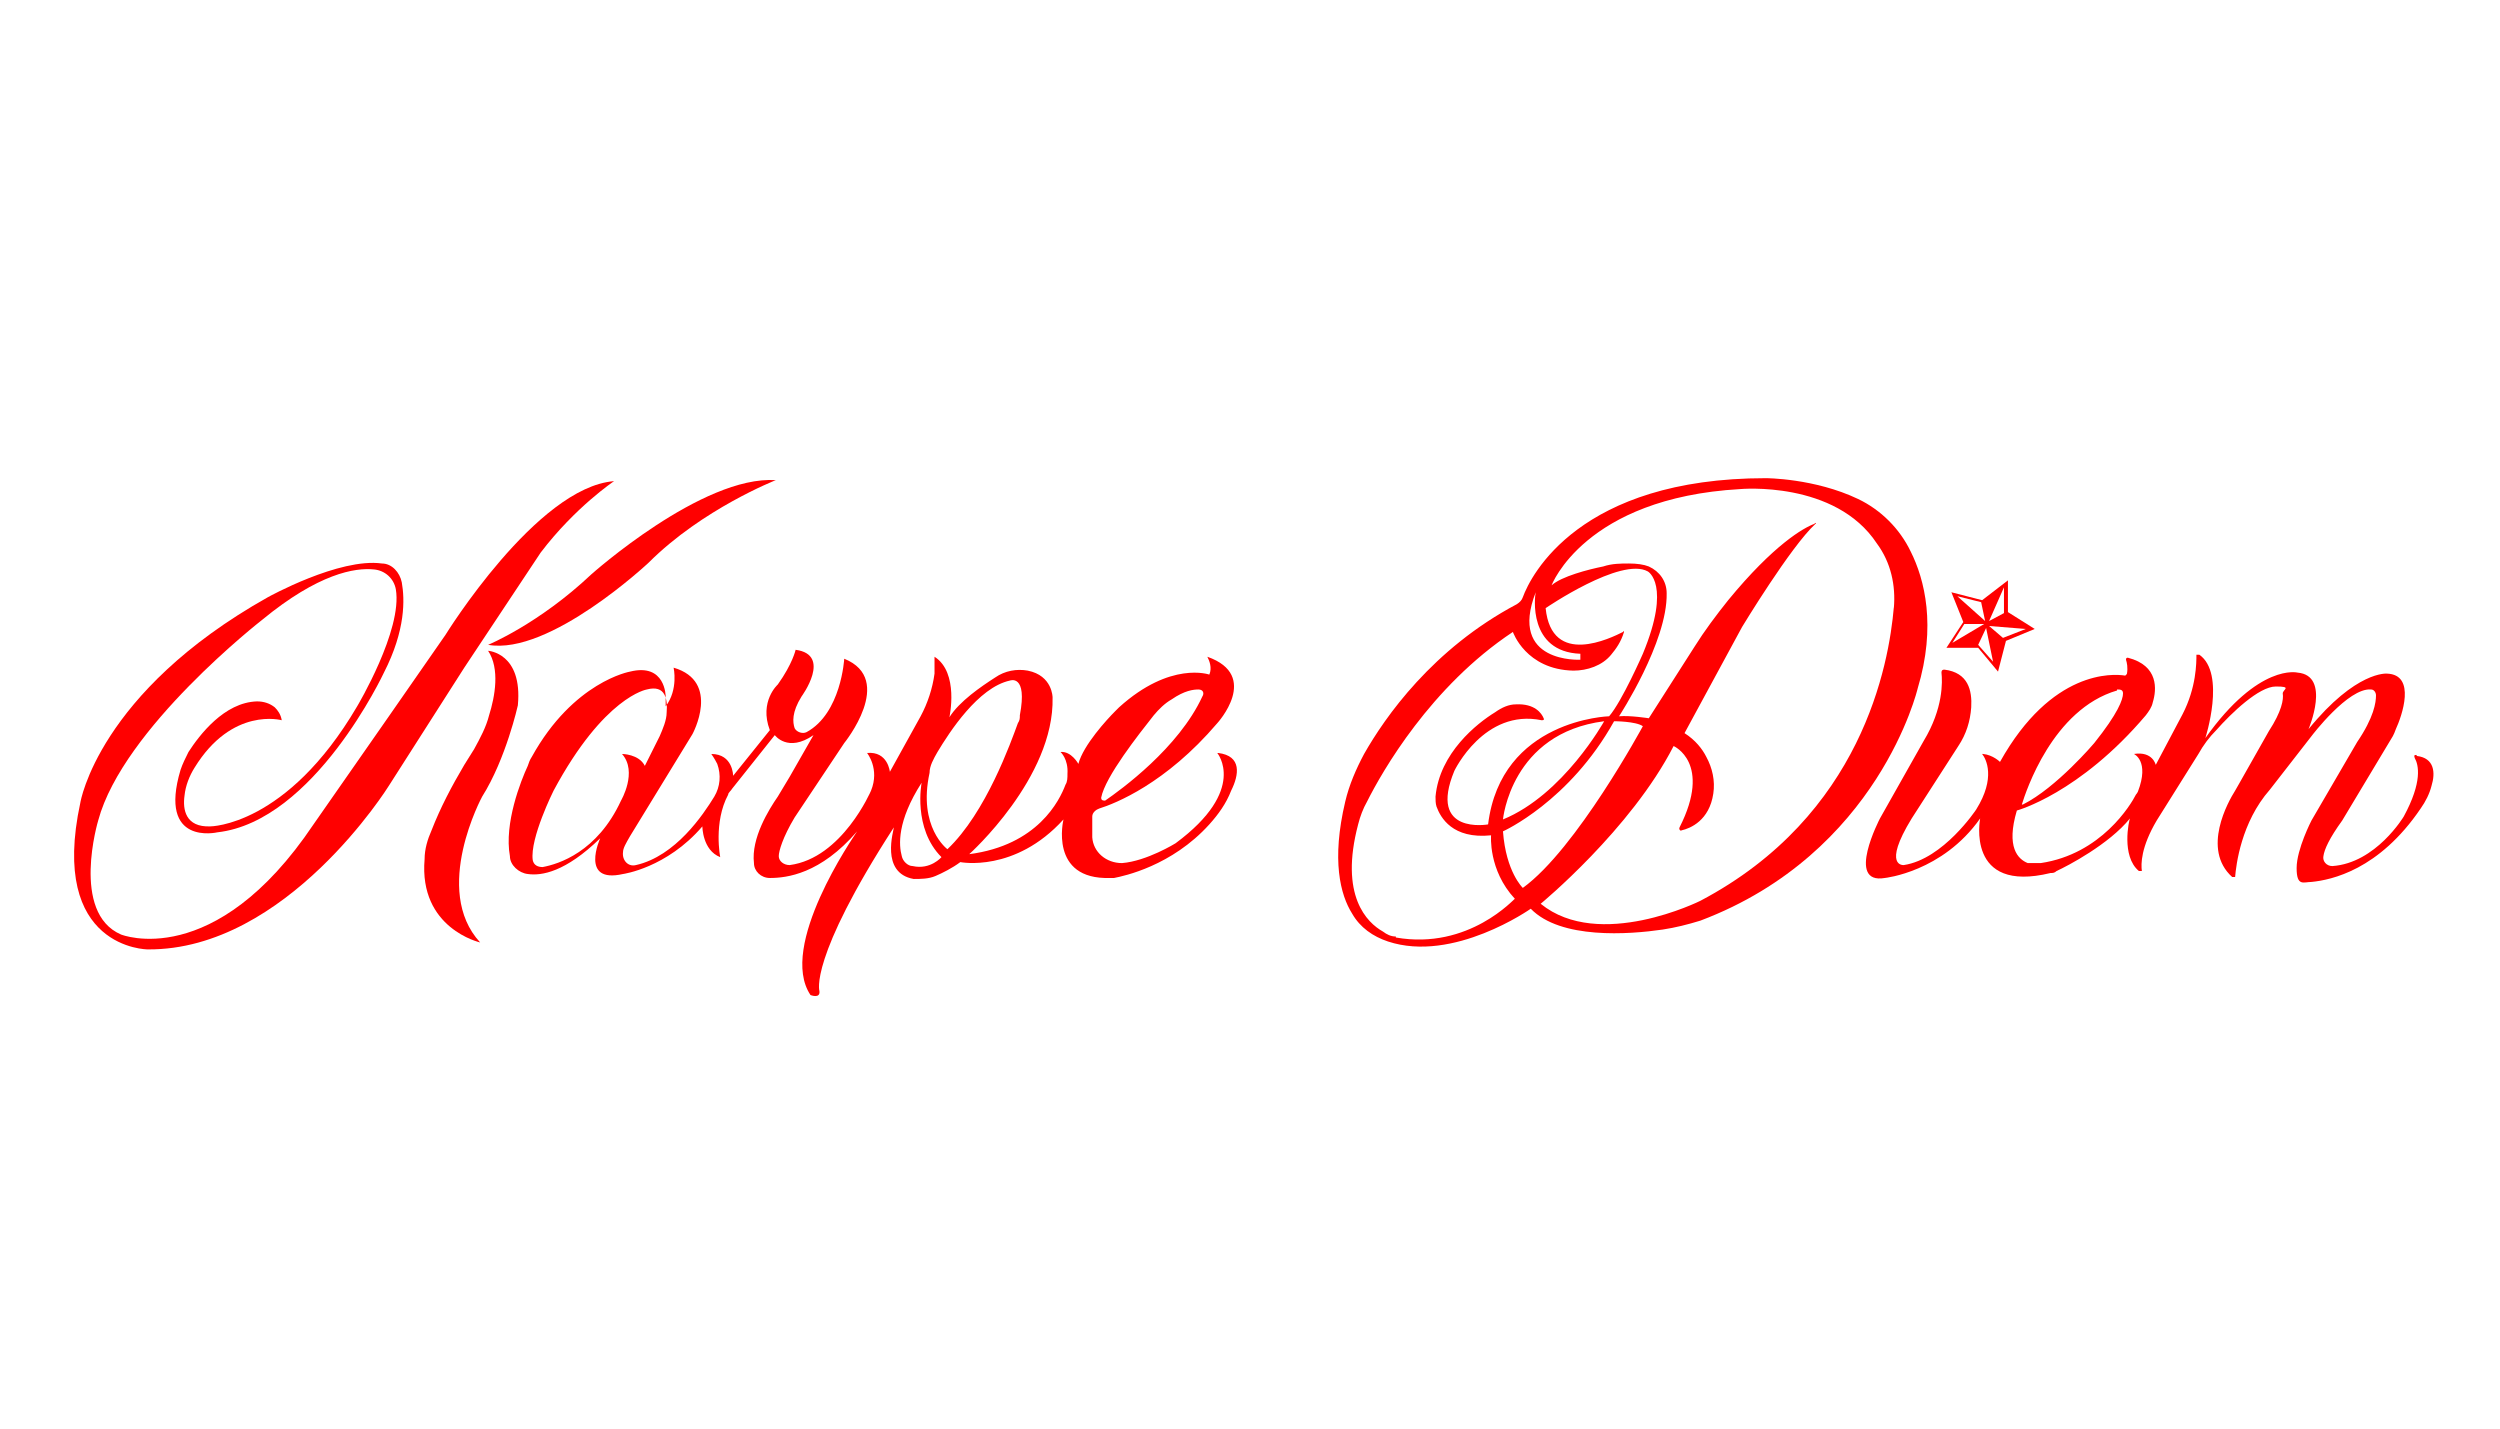
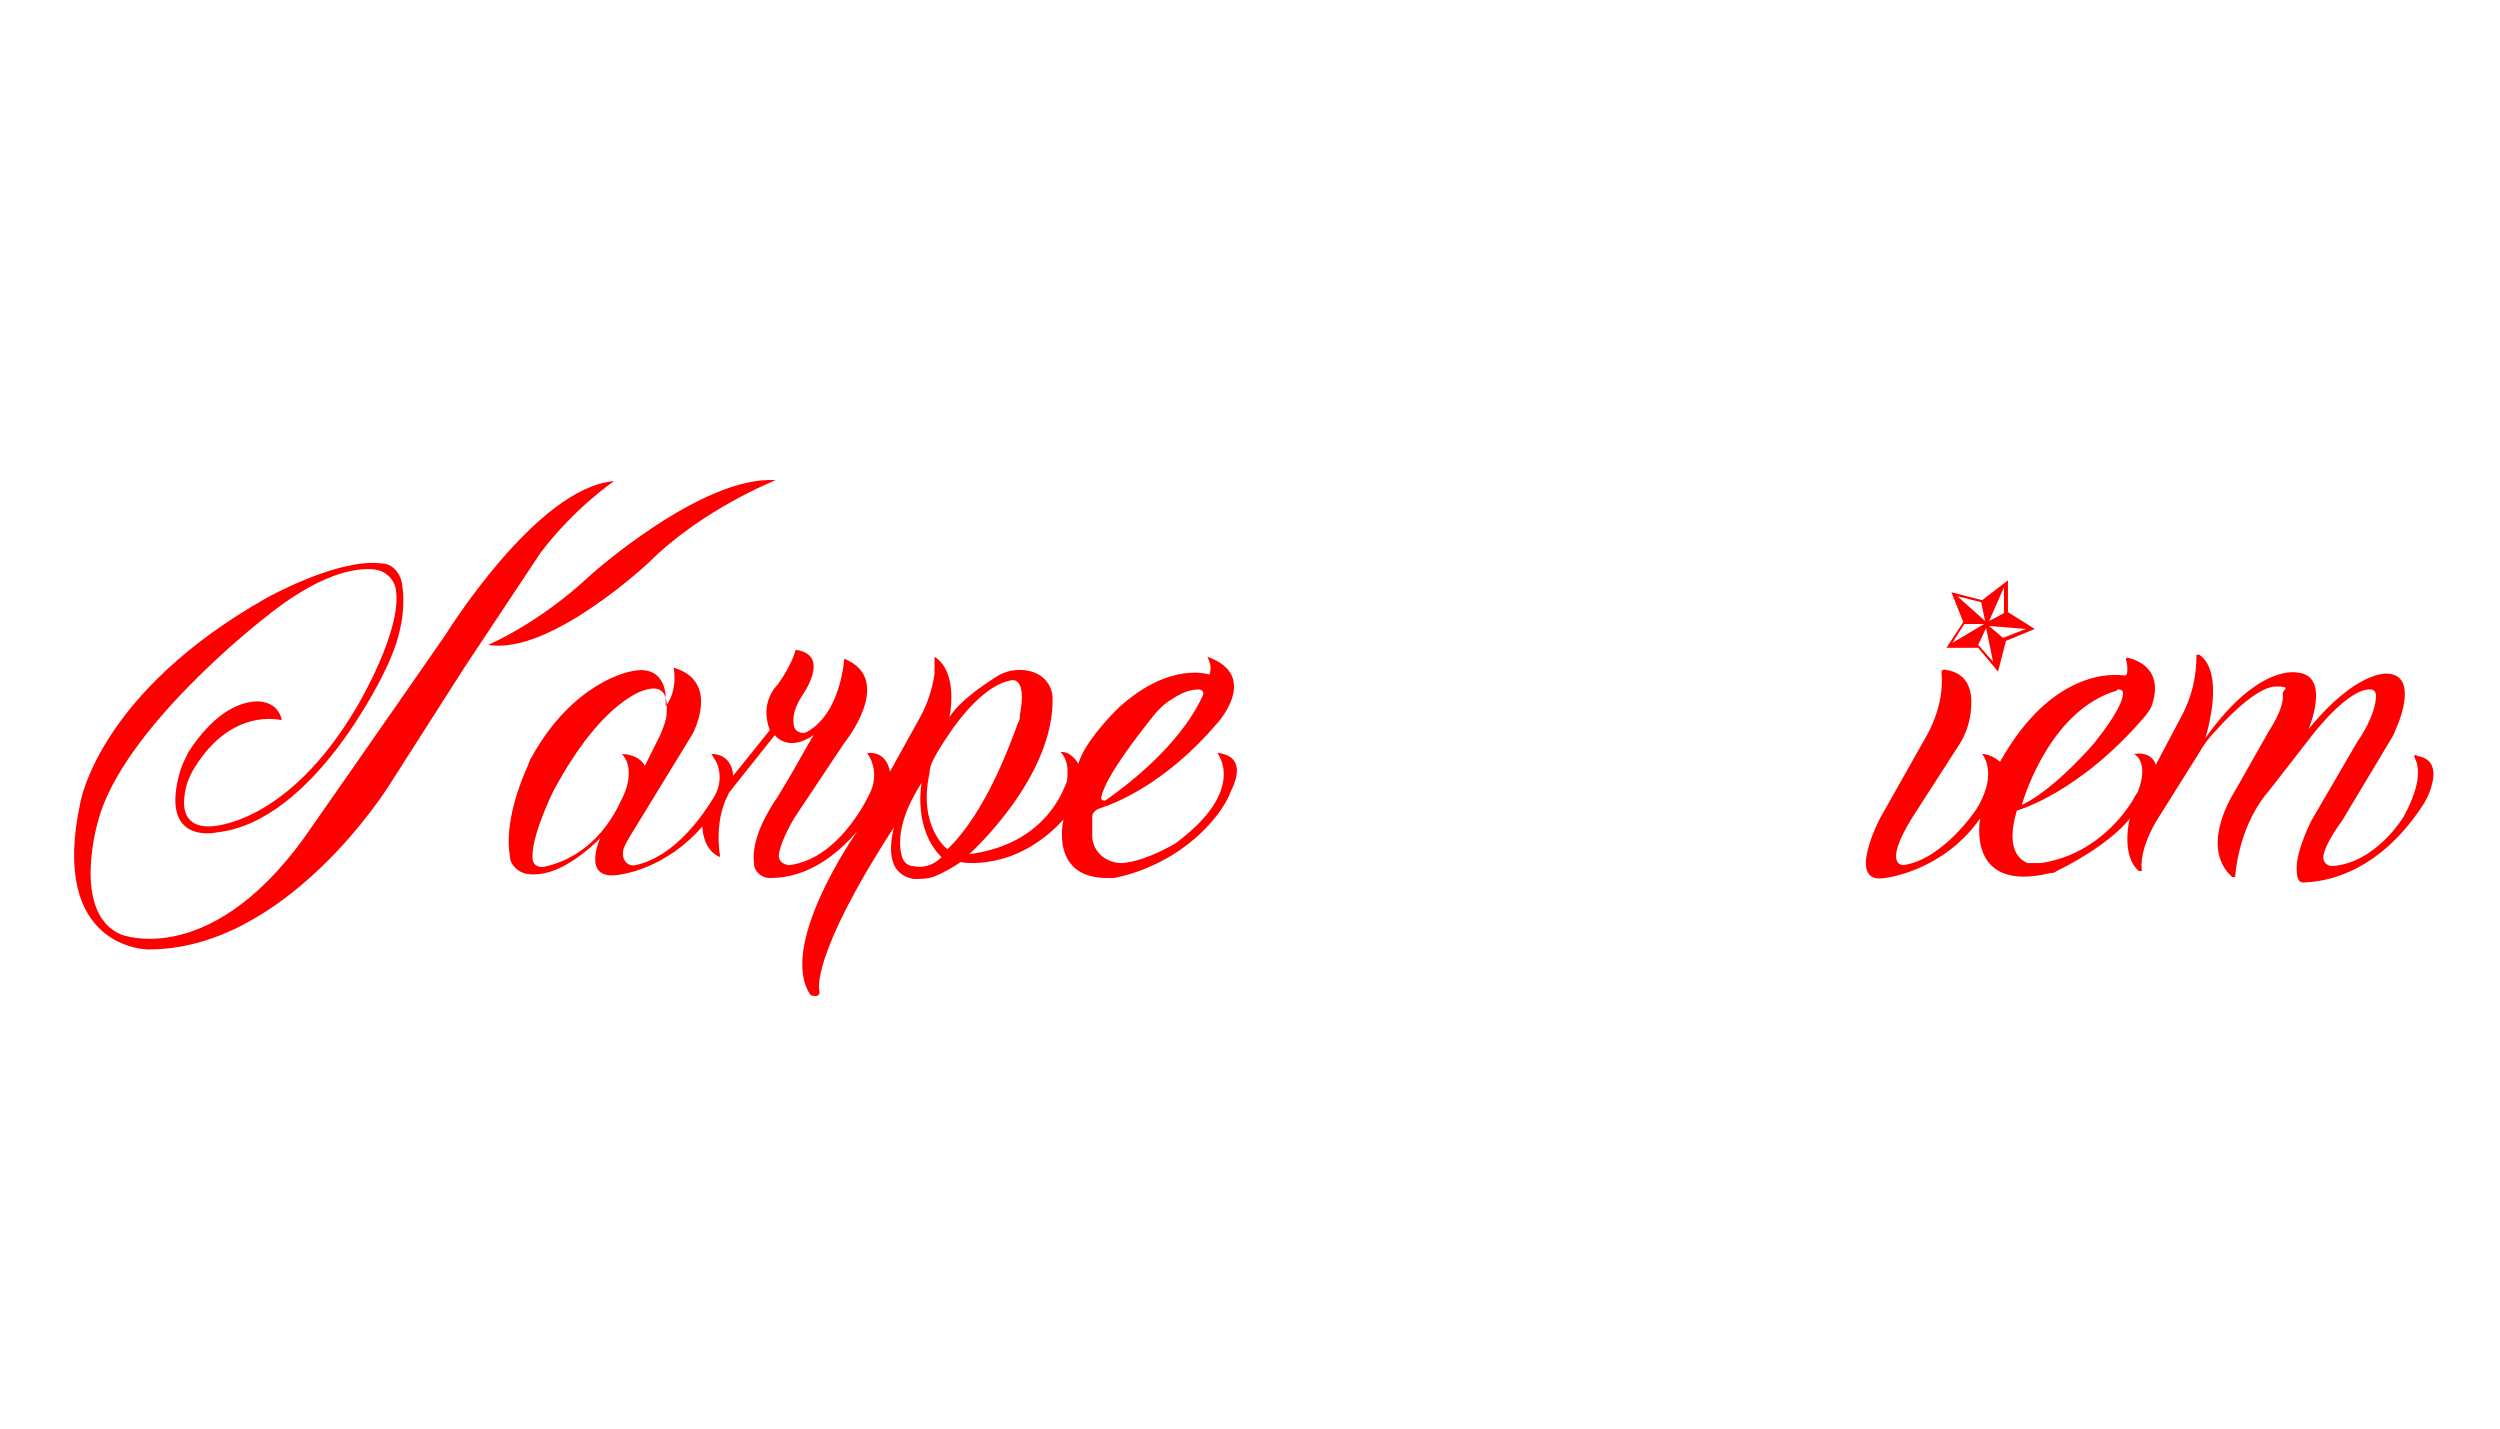
<svg xmlns="http://www.w3.org/2000/svg" viewBox="0 0 252 144" version="1.1" id="Layer_1">
  <defs>
    <style>
      .st0 {
        fill: red;
      }
    </style>
  </defs>
  <path d="M28.4,72.6s-5-1.4-8.8,4.8c-.5.8-.9,1.8-1,2.8-.2,1.4.1,3.2,2.6,3.1,0,0,7.7,0,14.8-12.1,0,0,4.6-7.7,3.9-11.8-.2-1.1-1.1-1.9-2.2-2-1.9-.2-5.6.4-11.3,5.1,0,0-14,10.9-16.5,20.2,0,0-2.8,9.3,2.3,11.5,0,0,9.4,3.8,19.4-11.1l7.6-10.9,5.7-8.2s9.2-14.9,17-15.5c0,0-3.9,2.6-7.4,7.2l-7.7,11.6-7.6,11.9s-10.3,16.6-24.3,16.5c0,0-10,0-6.8-14.8,0,0,1.8-11.1,18.9-20.7,0,0,7.2-4,11.5-3.4,1,0,1.8.9,2,1.9.3,1.7.4,4.8-1.8,9.1,0,0-7,15-16.8,16.1,0,0-6,1.4-3.7-6.3.2-.6.5-1.2.8-1.8,1.1-1.7,3.6-5,6.9-5.1.7,0,1.3.2,1.8.6.3.3.6.7.7,1.3Z" class="st0" />
  <path d="M49.2,65s5.1-2.1,10.4-7.1c0,0,11.2-10,18.6-9.5,0,0-7.4,2.9-12.8,8.3,0,0-10,9.4-16.2,8.3Z" class="st0" />
-   <path d="M49.2,65.6s3.5.2,3,5.5c0,0-1.2,5.4-3.6,9.2,0,0-5.1,9.4-.2,14.7,0,0-6.2-1.4-5.6-8.4,0-1,.3-2,.7-2.9h0c.9-2.3,2-4.4,3.3-6.6l1-1.6c.6-1.1,1.2-2.2,1.5-3.4.6-1.9,1.1-4.7-.1-6.5Z" class="st0" />
  <path d="M122.7,75.9s3.1,3.7-4.2,9.1c0,0-2.9,1.8-5.4,2-1.6,0-2.9-1.1-3-2.6,0-.6,0-1.3,0-2.1,0-.4.4-.7.7-.8,1.6-.5,6.7-2.5,11.9-8.6,0,0,4.4-4.8-1-6.7,0,0-.2,0,0,0,.2.4.5,1.1.2,1.8,0,0-3.9-1.4-9.1,3.3l-.4.4c-.8.8-3.2,3.4-3.7,5.3,0,0-.7-1.3-1.8-1.2,0,0,.8.7.7,2.2,0,.4,0,.8-.2,1.1-.6,1.6-2.8,6.1-9.7,7,0,0,8.6-7.7,8.4-15.8,0,0,0-2.2-2.5-2.7-1.1-.2-2.3,0-3.3.7-1.4.9-3.6,2.4-4.6,4,0,0,1-4.5-1.5-6.1,0,0,0,.6,0,1.7-.2,1.5-.7,3-1.4,4.3l-3.1,5.6s-.2-2.1-2.3-1.9c0,0,1.3,1.6.4,3.8,0,0-2.9,6.8-8.2,7.5-.6,0-1.1-.4-1.1-.9s.4-1.9,1.6-3.9l5-7.5s5.2-6.4,0-8.5c0,0-.3,5.5-3.8,7.4-.4.2-1,0-1.2-.4-.2-.6-.3-1.6.7-3.2,0,0,3.1-4.2-.6-4.7,0,0-.3,1.4-1.8,3.5,0,0-1.9,1.7-.8,4.6l-3.7,4.6c0,0,0-2.2-2.2-2.2,0,0,.3.4.6,1,.4,1.1.3,2.3-.3,3.3-1.1,1.8-3.9,6-7.9,6.9-.8.2-1.4-.5-1.3-1.3,0-.4.3-.9.7-1.6l6.3-10.3s2.9-5.3-1.9-6.7c0,0,.5,2.2-.8,3.9v-1s0-3.4-3.6-2.5c0,0-5.7,1-9.9,8.6-.2.3-.3.6-.4.9-.7,1.5-2.4,5.8-1.8,9.1,0,.9.9,1.7,1.8,1.8,1.4.2,3.8-.2,7.3-3.6,0,0-2.1,4.6,2.3,3.6,0,0,4.4-.6,8-4.8,0,0,0,2.4,1.8,3.1,0,0-.7-3.5.8-6.3,0-.2.3-.4.4-.6l4.3-5.4s1.3,1.8,3.9,0l-2.4,4.2c-.4.7-.8,1.3-1.2,2-.9,1.3-2.7,4.2-2.4,6.7,0,.8.7,1.5,1.6,1.5,1.7,0,5.1-.4,8.8-4.7-.4.6-8,11.6-4.7,16.5,0,0,1,.4.9-.4,0,0-1.1-3.2,7.5-16.5,0,.3-1.4,4.6,2,5.2.7,0,1.5,0,2.2-.3s1.7-.8,2.5-1.4c0,0,5.5,1.1,10.4-4.3,0,0-1.5,6.1,4.7,5.9h.4c1-.2,5.8-1.2,9.6-5.4.9-1,1.7-2.1,2.2-3.4.8-1.6,1.1-3.5-1.3-3.8ZM116.3,72.1c.5-.6,1.1-1.2,1.8-1.6,1.3-.9,2.2-1,2.7-1s.6.4.4.7c-2.4,5.2-8.2,9.4-9.8,10.5-.2,0-.4,0-.4-.3.4-2.1,3.8-6.4,5.3-8.3ZM62.6,80.7c-2.4,5.2-6.3,6.4-7.9,6.7-.5,0-.9-.2-1-.7-.3-2.2,2.1-7,2.1-7,5.1-9.5,9.4-10.2,9.4-10.2,1.9-.5,2.1,1,2,2.3,0,.8-.4,1.7-.7,2.4l-1.5,3c-.6-1.2-2.3-1.2-2.3-1.2,1.6,1.8-.1,4.7-.1,4.7ZM92,87.3c-.5,0-1-.5-1.1-1-.3-1.1-.5-3.5,2-7.4,0,0-.9,4.6,2,7.5,0,0-1.1,1.3-2.9.9ZM95.5,85.6s-3-2.2-1.8-7.7c0-.7.4-1.4.8-2.1,1.2-2,4.1-6.5,7.3-7.2,0,0,1.8-.7,1,3.5,0,.3,0,.5-.2.8-.7,1.9-3.2,9-7.1,12.7Z" class="st0" />
-   <path d="M192.6,55.6c-1.1-2.3-3-4.2-5.3-5.3-4.4-2.1-9.3-2.1-9.3-2.1-18.8,0-23.7,9.8-24.5,12-.1.3-.3.5-.6.7-8.5,4.5-13.3,11.4-15.4,15.1-.8,1.5-1.5,3.1-1.9,4.8-1.4,5.9-.5,9.4.7,11.3.8,1.4,2.1,2.3,3.6,2.8,6.6,2.2,14.4-3.3,14.4-3.3,3,3.1,9.9,2.6,13.3,2.1,1.3-.2,2.5-.5,3.8-.9,18-6.8,21.9-23.4,21.9-23.4,1.9-6.3.7-11-.7-13.8ZM154.8,59.7c-.1.4-.8,6,4.5,6.2v.6s-7.3.4-4.5-6.8ZM140.7,94.4c-.5,0-.9-.2-1.3-.5-1.6-.9-4.4-3.6-2.5-10.8.2-.8.5-1.6.9-2.3,1.5-3,6.4-11.6,14.7-17.1,0,0,1.3,3.8,6.1,3.9,1.4,0,2.9-.5,3.8-1.6.5-.6,1-1.3,1.3-2.3,0,0-.1-.2-.1,0-1.2.6-7.2,3.6-7.8-2.4,0,0,7.6-5.2,10.3-3.7,0,0,2.4,1.3-.5,8.3,0,0-2.1,4.8-3.4,6.3,0,0-10.9.3-12.2,10.9,0,0-6.1,1.1-3.4-5.4,0,0,3-6.3,8.8-5.1.1,0,.3,0,.2-.2-.2-.5-.9-1.5-2.8-1.4-.7,0-1.4.3-2.1.8-1.8,1.1-5.6,4.1-6,8.5,0,.3,0,.7.1,1,.4,1.1,1.6,3.3,5.5,2.9,0,0-.3,3.5,2.4,6.4,0-.1-4.6,5.2-12,3.9ZM161.7,72.7s-4.1,7.4-10.2,9.9c0,0,.8-8.7,10.2-9.9ZM153.5,89.5s-1.7-1.6-2-5.7c0,0,6.7-3,11.2-11.1,0,0,2.2,0,2.9.5,0,0-6.7,12.4-12.1,16.3ZM190.9,61.2c-.5,5.8-3.2,21-19.5,29.6,0,0-10.2,5.1-16.1.3,0,0,9.1-7.5,13.4-15.9,0,0,3.9,1.7.6,8.2-.1.2.1.4.2.3.9-.2,2.8-1,3.2-3.7.2-1.3-.1-2.6-.7-3.7-.4-.8-1.1-1.7-2.2-2.4l5.8-10.7s4.9-8.1,7.4-10.4c.1,0,0-.2-.1,0-1.1.4-4.1,2.1-8.7,7.7-1.2,1.5-2.4,3.1-3.4,4.7l-4.6,7.2s-1.9-.3-3-.2c0,0,4.9-7.5,4.8-12.4,0-1.2-.7-2.2-1.8-2.7-.5-.2-1.2-.3-2-.3s-1.7,0-2.6.3c-1.5.3-4.2,1-5.2,1.9,0,0,3.3-8.8,19-9.7,0,0,9.6-.9,13.8,5.5,1.4,1.9,1.9,4.2,1.7,6.5Z" class="st0" />
  <path d="M243.6,76.1c-.2,0-.3,0-.2.3.4.7.8,2.4-1.1,5.9,0,0-2.8,4.7-7.2,5-.6,0-1-.5-.9-1,.1-.7.6-1.8,1.9-3.6.1-.2.2-.3.3-.5l4.8-8c.1-.2.2-.4.3-.7.6-1.3,2.1-5.5-.9-5.6,0,0-3.1-.3-7.9,5.6,0,0,2.3-5.4-1.1-5.7,0,0-3.9-1-9.3,6.6,0,0,2.1-6.5-.6-8.4-.1,0-.3,0-.3,0,0,.8,0,3.3-1.4,6l-2.7,5.1s-.3-1.4-2.2-1.1c0,0,1.6.7.4,3.8,0,0-.1.2-.2.3-.5,1-3.5,6-9.6,6.9-.4,0-.9,0-1.3,0-1-.4-2.2-1.6-1.1-5.3,0,0,6.3-1.7,13-9.6.3-.4.6-.8.7-1.3.4-1.3.6-3.7-2.5-4.5-.1,0-.2,0-.2.2.1.3.2.8.1,1.4,0,0-.1.2-.2.2-1.2-.2-7.4-.6-12.6,8.7,0,0-.7-.7-1.7-.8-.1,0-.1,0-.1,0,.4.5,1.4,2.4-.6,5.6,0,0-3.3,5-7.3,5.6,0,0-2.2.2.8-4.7l4.7-7.3c.8-1.2,1.2-2.5,1.3-3.9.1-1.7-.3-3.5-2.7-3.8-.1,0-.3,0-.3.3.1.9.2,3.6-1.8,6.9l-4.4,7.8s-3.5,6.7.5,6c0,0,5.8-.6,9.6-6,0,0-1.5,7.6,7.1,5.5.2,0,.4,0,.6-.2,1.1-.5,5.3-2.7,7.4-5.3-.1.2-.9,3.8.9,5.3.1,0,.3,0,.3,0-.1-.7-.1-2.4,1.5-5.1l4.2-6.7c.5-.9,1.1-1.7,1.8-2.4,1.5-1.7,4.3-4.4,6-4.4s.7.3.7.7c.1.6-.1,1.8-1.4,3.8l-3,5.3c-.1.2-.3.5-.4.7-.7,1.1-3.4,5.9-.3,8.7.1,0,.2,0,.3,0,.1-1.2.6-5.5,3.5-8.8l4.2-5.4s3.7-4.9,6-4.7c.3,0,.5.3.5.6,0,.7-.2,2.2-1.9,4.7l-4.6,7.9s-1.5,2.9-1.5,4.8.7,1.4,1.5,1.4c2-.2,6.8-1.2,11-7.4.5-.7.9-1.5,1.1-2.3.4-1.3.3-2.8-1.5-3ZM213.4,69.5c.3,0,.6,0,.6.4,0,.6-.5,2-2.9,5,0,0-3.8,4.5-7.2,6.2q-.1,0-.1,0c.4-1.3,3.1-9.6,9.6-11.5Z" class="st0" />
  <path d="M202.4,61.7v-3.2l-2.6,2-3.1-.8,1.2,3-1.7,2.6h3.2l2,2.4.8-3.1,2.9-1.2-2.7-1.7ZM202,59.2v2.6l-1.5.8,1.5-3.4ZM197.3,60.1l2.4.6.4,1.9-2.8-2.5ZM196.8,64.8l1.2-1.9h2l-3.2,1.9ZM199.4,65l.8-1.7.7,3.4-1.5-1.7ZM201.9,64.3l-1.4-1.2,3.7.3-2.3.9Z" class="st0" />
</svg>